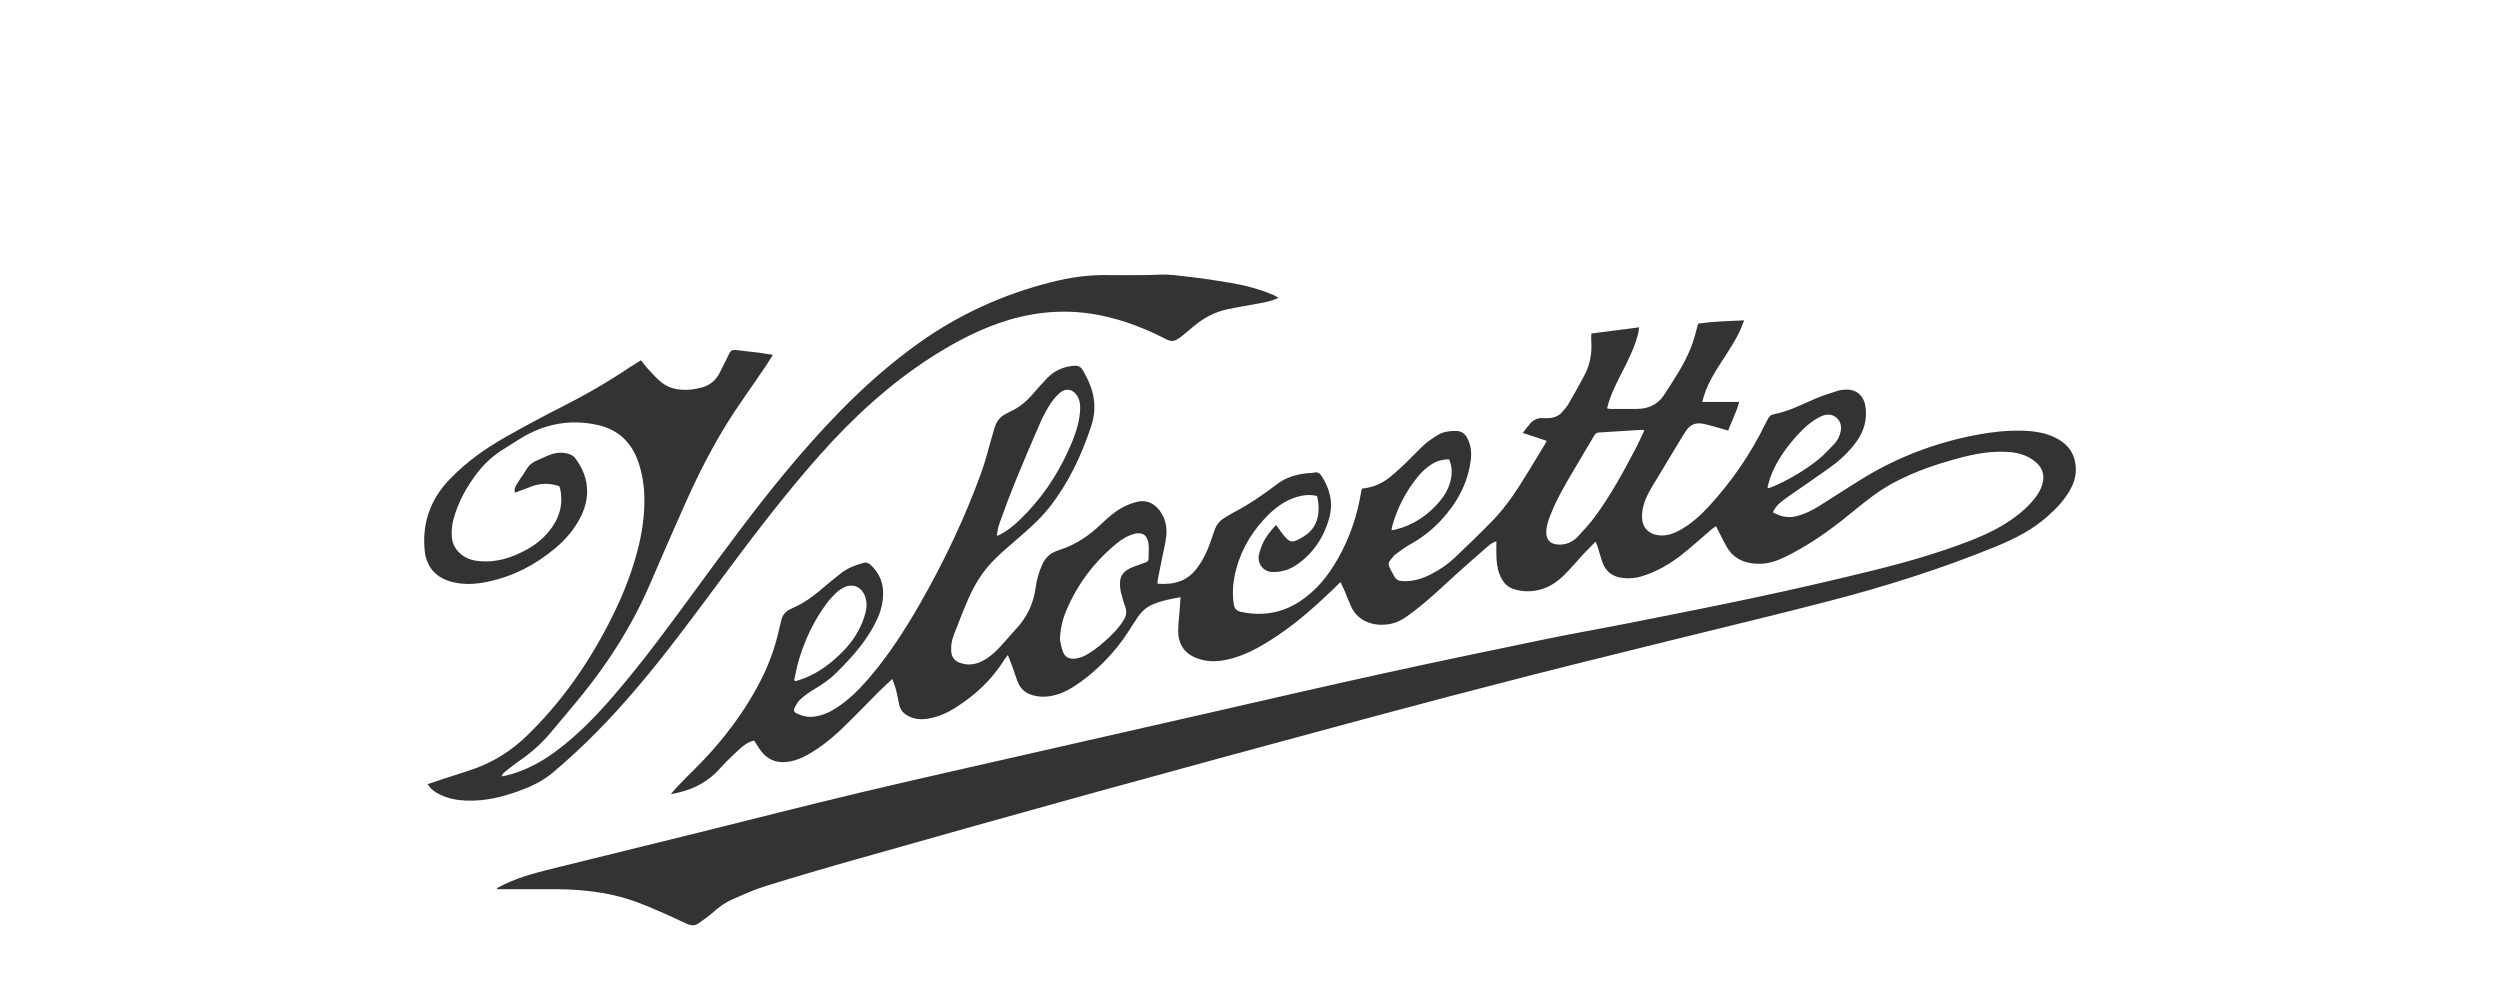
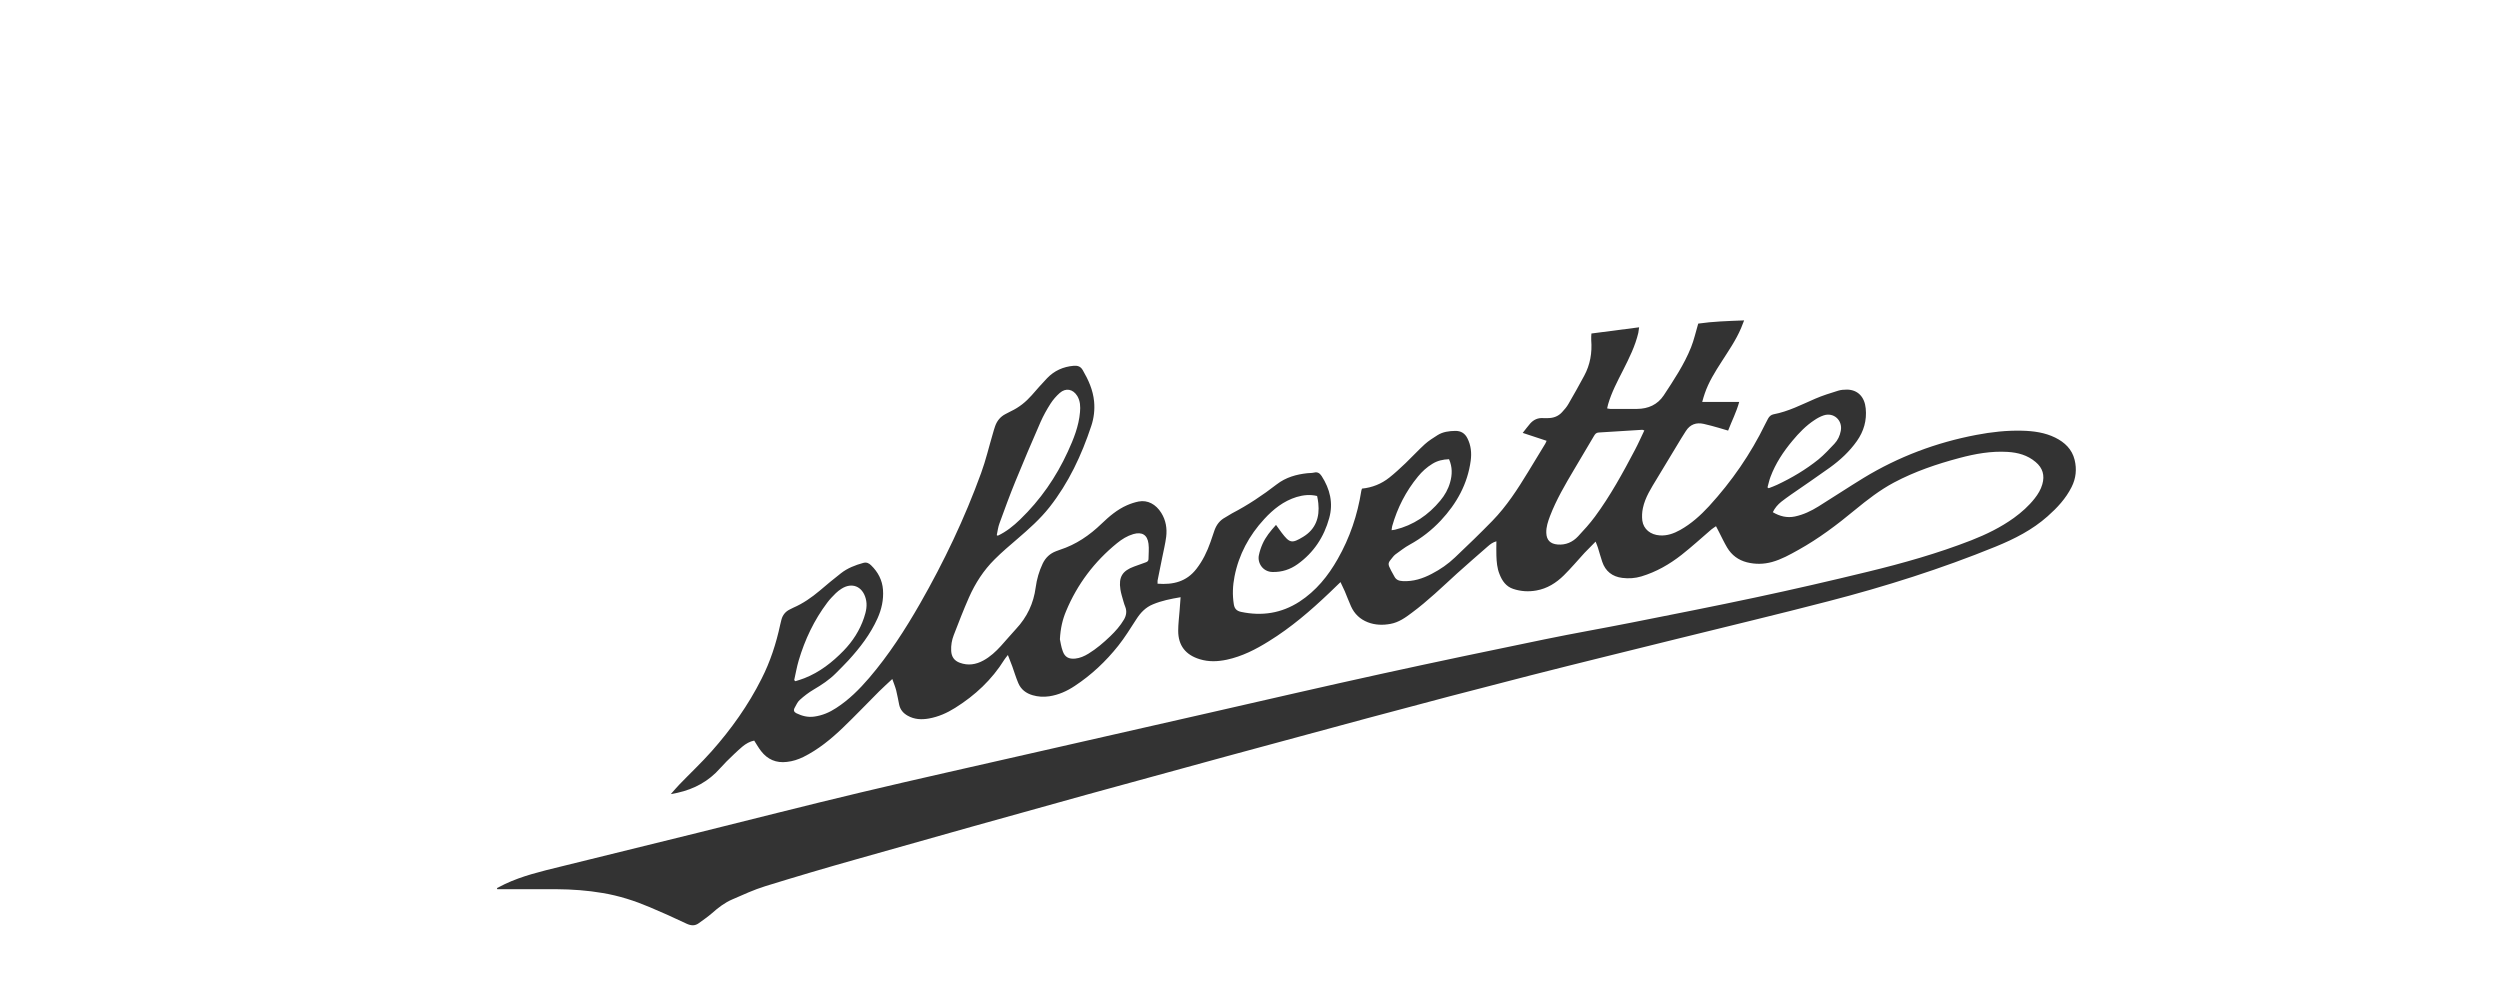
<svg xmlns="http://www.w3.org/2000/svg" id="Calque_1" viewBox="0 0 250 100">
  <defs>
    <style>.cls-1{fill:#333;}</style>
  </defs>
  <path class="cls-1" d="M115.75,58.37c1.57,.12,2.9-.2,3.89-1.48,.63-.81,1.07-1.72,1.41-2.69,.14-.4,.27-.8,.41-1.2,.2-.54,.53-.97,1.05-1.25,.24-.13,.46-.29,.7-.42,1.58-.82,3.06-1.81,4.47-2.9,.91-.7,1.95-.99,3.06-1.11,.22-.02,.44-.01,.66-.06,.36-.09,.57,.06,.76,.34,.84,1.3,1.18,2.71,.76,4.21-.52,1.89-1.55,3.45-3.15,4.6-.75,.54-1.58,.81-2.52,.79-.98-.02-1.53-.92-1.36-1.69,.08-.38,.2-.75,.36-1.11,.31-.7,.79-1.29,1.35-1.91,.2,.28,.37,.52,.55,.76,.82,1.08,1.03,1.12,2.17,.43,1.25-.76,1.66-1.95,1.51-3.36-.02-.23-.07-.47-.12-.72-.7-.17-1.38-.1-2.05,.1-1.3,.4-2.33,1.22-3.24,2.21-1.51,1.64-2.54,3.54-2.97,5.74-.18,.92-.22,1.84-.07,2.78,.07,.43,.27,.66,.73,.76,2.09,.44,4.03,.14,5.83-1.02,1.66-1.08,2.87-2.57,3.83-4.27,1.21-2.12,1.98-4.4,2.36-6.82,.01-.07,.04-.13,.07-.22,1.01-.1,1.94-.47,2.73-1.1,.57-.45,1.1-.95,1.63-1.45,.65-.62,1.26-1.29,1.92-1.89,.39-.35,.84-.63,1.28-.91,.53-.33,1.14-.41,1.76-.42,.57-.01,.97,.24,1.22,.74,.36,.71,.43,1.46,.33,2.23-.31,2.33-1.4,4.29-2.99,5.99-.91,.97-1.95,1.78-3.12,2.42-.5,.27-.95,.64-1.42,.97-.11,.08-.2,.19-.28,.29-.5,.59-.51,.64-.15,1.33,.1,.2,.22,.38,.32,.58,.17,.34,.45,.45,.83,.47,1.05,.06,2.01-.25,2.92-.73,.85-.44,1.63-.98,2.32-1.64,1.27-1.2,2.52-2.41,3.74-3.66,1.43-1.47,2.53-3.18,3.59-4.92,.57-.92,1.13-1.85,1.69-2.78,.05-.08,.08-.18,.14-.3-.79-.26-1.56-.52-2.39-.79,.27-.34,.5-.65,.75-.94,.35-.39,.78-.58,1.31-.54,.15,.01,.3,0,.46,0,.55,0,1.04-.18,1.41-.59,.24-.26,.48-.53,.65-.84,.54-.92,1.05-1.85,1.56-2.79,.61-1.12,.81-2.32,.71-3.58,0-.12,0-.24,0-.36,0-.08,.01-.17,.02-.3,1.57-.2,3.14-.41,4.77-.62-.03,.23-.05,.39-.08,.55-.31,1.33-.92,2.54-1.53,3.75-.56,1.1-1.14,2.19-1.49,3.39-.04,.13-.06,.26-.1,.42,.13,.02,.22,.05,.31,.05,.9,0,1.8,.01,2.7,0,1.1-.01,2.03-.42,2.65-1.35,1.01-1.54,2.04-3.08,2.73-4.8,.3-.75,.47-1.54,.72-2.38,1.44-.21,2.97-.26,4.59-.32-.12,.3-.2,.53-.3,.76-.51,1.21-1.26,2.28-1.96,3.38-.65,1.01-1.29,2.03-1.68,3.18-.09,.25-.16,.51-.25,.83h3.7c-.28,1.02-.74,1.9-1.11,2.87-.31-.09-.61-.19-.91-.27-.5-.14-1.01-.29-1.52-.4-.75-.17-1.37,.04-1.8,.72-.15,.24-.31,.49-.46,.73-.81,1.35-1.62,2.7-2.44,4.04-.56,.93-1.16,1.84-1.39,2.92-.09,.41-.11,.85-.06,1.26,.12,.86,.82,1.42,1.75,1.48,.74,.05,1.4-.19,2.03-.54,1.11-.62,2.04-1.46,2.89-2.38,2.27-2.48,4.16-5.21,5.63-8.23,.09-.18,.18-.36,.28-.54,.12-.21,.29-.37,.54-.42,1.48-.28,2.81-.97,4.17-1.56,.74-.32,1.52-.56,2.29-.8,.28-.09,.6-.11,.9-.11,1.07,.02,1.75,.73,1.86,1.88,.12,1.2-.19,2.28-.88,3.26-.74,1.05-1.67,1.91-2.71,2.66-1.28,.92-2.58,1.8-3.88,2.7-.33,.23-.66,.47-.98,.72-.34,.28-.63,.6-.84,1.04,.7,.41,1.42,.59,2.2,.43,.86-.18,1.63-.55,2.37-1.01,1.51-.94,2.99-1.92,4.51-2.85,3.49-2.12,7.26-3.54,11.27-4.3,1.51-.29,3.05-.46,4.59-.42,1.14,.03,2.26,.18,3.3,.69,.95,.47,1.68,1.16,1.94,2.22,.23,.93,.14,1.85-.3,2.72-.58,1.16-1.44,2.08-2.4,2.93-1.53,1.36-3.31,2.26-5.19,3.03-5.44,2.22-11.04,3.99-16.72,5.46-5.04,1.31-10.11,2.52-15.16,3.77-4.87,1.21-9.75,2.4-14.61,3.64-5.47,1.4-10.93,2.83-16.38,4.3-9.32,2.51-18.63,5.04-27.94,7.61-7.71,2.13-15.4,4.3-23.1,6.48-3.06,.86-6.1,1.76-9.14,2.7-1.13,.35-2.21,.85-3.29,1.32-.75,.32-1.4,.82-2.01,1.36-.42,.37-.88,.68-1.33,1.01-.39,.29-.77,.27-1.23,.06-1.22-.58-2.46-1.14-3.7-1.66-1.51-.64-3.07-1.14-4.7-1.41-1.52-.26-3.06-.37-4.6-.38-1.8,0-3.59,0-5.39,0-.18,0-.36,0-.54,0-.01-.04-.02-.07-.04-.11,.26-.13,.53-.27,.79-.4,1.75-.83,3.63-1.27,5.5-1.73,4.61-1.13,9.22-2.27,13.83-3.41,5.41-1.34,10.82-2.73,16.24-4.02,5.62-1.34,11.27-2.59,16.9-3.88,5.95-1.36,11.9-2.71,17.85-4.06,5.79-1.32,11.57-2.66,17.36-3.93,5.43-1.19,10.88-2.33,16.32-3.45,2.9-.6,5.81-1.1,8.72-1.68,4.13-.82,8.26-1.63,12.38-2.51,3.75-.8,7.49-1.66,11.22-2.57,3.5-.85,6.97-1.83,10.33-3.14,1.5-.59,2.94-1.29,4.26-2.24,.77-.56,1.48-1.19,2.07-1.94,.34-.43,.62-.89,.77-1.42,.26-.89,.04-1.64-.67-2.23-.81-.69-1.78-.95-2.81-1.01-1.64-.1-3.24,.19-4.81,.61-2.26,.6-4.47,1.35-6.54,2.45-1.41,.75-2.67,1.73-3.9,2.74-1.79,1.48-3.64,2.88-5.68,4.01-.84,.47-1.68,.94-2.62,1.2-.84,.23-1.67,.24-2.51,.03-.86-.22-1.53-.72-1.98-1.48-.29-.49-.54-1.02-.8-1.53-.09-.18-.19-.35-.31-.6-.18,.13-.33,.21-.47,.33-.99,.85-1.95,1.73-2.98,2.54-1.2,.94-2.52,1.7-4.01,2.15-.63,.19-1.27,.23-1.91,.15-.99-.12-1.69-.66-2.01-1.62-.16-.46-.28-.94-.43-1.41-.05-.17-.13-.34-.23-.6-.41,.42-.77,.77-1.11,1.13-.69,.75-1.34,1.53-2.06,2.24-.77,.76-1.67,1.33-2.76,1.52-.78,.14-1.56,.09-2.31-.16-.72-.24-1.11-.81-1.37-1.48-.24-.59-.29-1.22-.31-1.84-.02-.46,0-.91,0-1.44-.36,.1-.61,.29-.85,.5-1.03,.9-2.07,1.8-3.09,2.72-1.48,1.35-2.91,2.74-4.52,3.93-.65,.49-1.31,.96-2.14,1.11-.76,.14-1.52,.12-2.25-.16-.78-.3-1.35-.84-1.69-1.6-.22-.49-.41-1-.62-1.5-.13-.29-.27-.58-.43-.92-.4,.38-.75,.72-1.1,1.06-1.88,1.79-3.84,3.48-6.06,4.85-1.31,.82-2.68,1.52-4.21,1.85-.91,.19-1.81,.23-2.71-.05-1.41-.43-2.15-1.37-2.15-2.84,0-.67,.09-1.35,.14-2.02,.03-.43,.07-.86,.1-1.34-1,.17-1.9,.35-2.76,.71-.74,.3-1.25,.84-1.67,1.5-.58,.89-1.14,1.81-1.8,2.64-1.24,1.56-2.68,2.92-4.35,4.02-.78,.52-1.62,.9-2.56,1.04-.56,.08-1.12,.05-1.66-.11-.65-.19-1.16-.57-1.43-1.21-.23-.54-.4-1.11-.6-1.67-.13-.35-.27-.69-.44-1.14-.16,.21-.27,.33-.35,.46-1.25,2.01-2.93,3.58-4.93,4.83-.81,.51-1.67,.89-2.62,1.06-.73,.13-1.45,.1-2.12-.28-.43-.24-.74-.59-.85-1.09-.1-.48-.18-.96-.3-1.44-.09-.35-.23-.69-.39-1.14-.49,.46-.92,.84-1.32,1.24-1.21,1.21-2.39,2.45-3.63,3.64-1.19,1.14-2.46,2.18-3.95,2.92-.52,.25-1.06,.43-1.64,.49-1.07,.13-1.93-.24-2.58-1.08-.25-.32-.45-.68-.69-1.05-.43,.08-.83,.31-1.18,.6-.55,.47-1.07,.98-1.59,1.49-.37,.37-.71,.78-1.08,1.14-1.22,1.17-2.7,1.83-4.49,2.12,.33-.37,.59-.68,.86-.96,1.07-1.11,2.2-2.17,3.22-3.32,1.96-2.21,3.67-4.61,5-7.26,.87-1.71,1.46-3.53,1.86-5.4,.04-.17,.08-.33,.12-.49,.12-.47,.4-.82,.83-1.03,.12-.06,.24-.13,.36-.18,.97-.42,1.83-1.02,2.64-1.7,.69-.59,1.4-1.18,2.12-1.74,.66-.52,1.44-.82,2.24-1.04,.33-.09,.57,.03,.78,.24,.69,.67,1.12,1.48,1.19,2.45,.07,1-.14,1.95-.55,2.86-.71,1.58-1.75,2.93-2.91,4.2-.4,.44-.83,.85-1.24,1.27-.66,.67-1.44,1.18-2.24,1.65-.49,.29-.95,.64-1.38,1.03-.23,.2-.36,.52-.52,.8-.13,.24-.06,.42,.19,.54,.56,.27,1.14,.42,1.77,.33,.81-.11,1.53-.42,2.2-.86,1.27-.82,2.32-1.87,3.29-3,1.97-2.3,3.6-4.83,5.1-7.45,2.39-4.18,4.46-8.52,6.1-13.04,.47-1.28,.78-2.62,1.17-3.93,.08-.26,.14-.52,.24-.78,.19-.53,.53-.94,1.04-1.2,.18-.09,.36-.19,.54-.28,.81-.38,1.49-.93,2.08-1.6,.5-.57,1-1.15,1.53-1.7,.72-.75,1.61-1.15,2.65-1.24,.4-.03,.7,.05,.92,.44,.57,.98,1.02,1.98,1.13,3.12,.08,.84-.02,1.67-.28,2.45-.97,2.93-2.26,5.69-4.18,8.13-.94,1.19-2.07,2.19-3.21,3.17-.77,.66-1.55,1.32-2.27,2.04-1.11,1.1-1.94,2.39-2.57,3.81-.55,1.24-1.03,2.5-1.52,3.76-.2,.51-.29,1.04-.26,1.59,.03,.59,.31,.99,.87,1.19,.82,.3,1.6,.18,2.35-.23,.68-.37,1.24-.89,1.75-1.45,.51-.56,1-1.15,1.52-1.71,1.1-1.18,1.75-2.55,1.96-4.15,.11-.82,.34-1.62,.7-2.38,.29-.6,.73-1.01,1.34-1.24,.13-.05,.25-.1,.38-.14,1.61-.52,2.97-1.45,4.18-2.62,.76-.73,1.56-1.41,2.54-1.84,.37-.16,.76-.29,1.16-.37,.89-.17,1.72,.27,2.26,1.14,.46,.74,.59,1.55,.49,2.39-.09,.7-.26,1.39-.4,2.09-.15,.76-.31,1.52-.46,2.28-.01,.06,0,.13,0,.27Zm-9.76,5.56c.06,.26,.12,.75,.29,1.2,.21,.59,.61,.79,1.24,.73,.48-.05,.91-.24,1.32-.49,.8-.49,1.5-1.09,2.18-1.74,.53-.51,1.01-1.05,1.38-1.68,.23-.4,.3-.82,.13-1.26-.07-.17-.13-.35-.18-.53-.11-.41-.25-.81-.31-1.22-.19-1.24,.2-1.86,1.38-2.29,.38-.14,.77-.27,1.14-.41,.14-.05,.28-.12,.29-.31,0-.52,.07-1.05,0-1.56-.11-.89-.65-1.21-1.52-.96-.61,.18-1.14,.51-1.63,.91-2.26,1.84-3.97,4.1-5.09,6.79-.35,.83-.56,1.7-.62,2.83Zm58.44-20.89c-.13-.04-.17-.06-.2-.06-1.45,.09-2.9,.19-4.35,.27-.27,.01-.37,.16-.49,.36-.66,1.12-1.33,2.24-1.99,3.36-.89,1.5-1.77,3-2.4,4.64-.2,.54-.39,1.08-.37,1.67,.02,.73,.4,1.11,1.13,1.17,.82,.07,1.51-.24,2.05-.82,.59-.63,1.17-1.27,1.68-1.96,1.55-2.1,2.8-4.39,4.01-6.69,.33-.62,.61-1.27,.93-1.93Zm-64.76,10.47s.07,.04,.11,.06c.85-.4,1.57-.98,2.24-1.63,2.02-1.95,3.59-4.22,4.76-6.77,.58-1.26,1.1-2.55,1.22-3.95,.05-.56,.03-1.12-.27-1.62-.43-.7-1.15-.84-1.76-.3-.35,.31-.67,.68-.92,1.07-.37,.58-.71,1.19-.99,1.82-.87,1.98-1.71,3.97-2.53,5.97-.56,1.37-1.07,2.77-1.58,4.17-.14,.37-.19,.78-.27,1.17Zm-20.25,14.5s.08,.07,.12,.11c.3-.1,.61-.18,.9-.3,1.53-.6,2.79-1.59,3.92-2.75,.92-.95,1.62-2.04,2.04-3.29,.21-.63,.36-1.26,.17-1.94-.33-1.21-1.38-1.64-2.43-.96-.2,.13-.39,.27-.56,.44-.3,.3-.6,.6-.85,.94-1.32,1.75-2.24,3.7-2.86,5.79-.19,.64-.3,1.31-.45,1.96Zm97.33-19.27s.08,.05,.12,.08c.28-.11,.57-.21,.84-.34,1.47-.69,2.87-1.52,4.14-2.54,.57-.47,1.08-1.02,1.59-1.56,.34-.36,.55-.81,.64-1.3,.2-1.05-.71-1.88-1.72-1.54-.32,.11-.62,.27-.9,.46-.86,.56-1.56,1.29-2.21,2.07-.92,1.1-1.7,2.28-2.2,3.62-.13,.34-.2,.7-.3,1.05Zm-31.84-2.82c-.62,.02-1.17,.15-1.67,.46-.56,.34-1.03,.77-1.44,1.27-1.21,1.47-2.06,3.13-2.58,4.96-.03,.12-.04,.25-.06,.41,.15-.02,.25-.03,.34-.05,1.84-.45,3.33-1.46,4.53-2.91,.45-.54,.79-1.14,.98-1.82,.22-.77,.24-1.53-.11-2.33Z" />
-   <path class="cls-1" d="M42.75,78.42c.61-.21,1.18-.4,1.75-.59,1.04-.34,2.1-.65,3.13-1.03,1.9-.71,3.57-1.79,5.02-3.19,3.31-3.2,5.94-6.89,8.07-10.96,1.26-2.4,2.32-4.89,3.01-7.52,.46-1.73,.73-3.48,.71-5.27-.02-1.29-.21-2.56-.65-3.78-.69-1.9-2.01-3.12-3.97-3.57-2.77-.63-5.37-.14-7.79,1.35-.56,.35-1.11,.7-1.67,1.05-.98,.6-1.82,1.35-2.53,2.25-1.13,1.44-2.01,3.01-2.49,4.79-.16,.6-.2,1.2-.15,1.81,.1,1.18,1.11,2.12,2.41,2.31,1.89,.27,3.58-.27,5.19-1.18,1.09-.62,2-1.45,2.65-2.53,.64-1.06,.83-2.21,.59-3.42-.02-.11-.07-.22-.11-.33-.98-.31-1.94-.31-2.89,.08-.5,.2-1.01,.38-1.55,.58-.06-.34,.04-.61,.19-.84,.31-.51,.67-.98,.97-1.49,.25-.43,.61-.71,1.06-.9,.45-.19,.89-.41,1.35-.58,.6-.22,1.23-.26,1.84-.06,.23,.07,.48,.21,.62,.4,.76,1.01,1.23,2.13,1.2,3.43-.02,.92-.28,1.76-.7,2.57-.61,1.18-1.46,2.16-2.47,3.01-1.96,1.65-4.18,2.81-6.7,3.35-1.18,.26-2.39,.34-3.58,.05-1.3-.32-2.25-1.07-2.65-2.4-.09-.3-.14-.63-.16-.95-.22-2.77,.71-5.12,2.66-7.08,1.58-1.61,3.4-2.91,5.35-4.02,1.81-1.03,3.64-2.02,5.5-2.96,2.41-1.22,4.75-2.54,6.98-4.05,.36-.25,.75-.46,1.16-.72,.26,.32,.49,.65,.77,.94,.41,.44,.82,.91,1.29,1.28,.91,.71,1.98,.81,3.09,.69,.27-.03,.53-.11,.79-.16,.97-.2,1.61-.8,2.02-1.68,.27-.58,.59-1.14,.86-1.73,.14-.32,.35-.41,.68-.37,.74,.1,1.48,.17,2.22,.26,.46,.06,.92,.14,1.47,.22-.28,.44-.51,.83-.76,1.2-.78,1.15-1.57,2.29-2.36,3.43-2.21,3.16-4,6.56-5.57,10.07-1.24,2.76-2.44,5.54-3.64,8.32-1.77,4.09-4.14,7.8-6.95,11.24-.99,1.21-2,2.39-3,3.59-.92,1.1-2,2.02-3.18,2.83-.47,.33-.92,.69-1.37,1.05-.13,.1-.23,.23-.3,.43,.16-.03,.32-.05,.48-.09,1.93-.47,3.62-1.41,5.18-2.6,2.08-1.57,3.87-3.44,5.57-5.41,2.96-3.43,5.62-7.09,8.3-10.74,2.88-3.92,5.75-7.84,8.86-11.59,1.71-2.06,3.48-4.06,5.35-5.98,2.5-2.57,5.17-4.93,8.1-7.01,3.97-2.81,8.32-4.78,13.03-5.98,1.88-.48,3.78-.77,5.72-.73,1.05,.02,2.1,0,3.15,0,.64,0,1.29,0,1.93-.04,1.07-.07,2.13,.11,3.19,.23,1.36,.15,2.72,.36,4.07,.59,1.47,.25,2.91,.64,4.28,1.22,.14,.06,.27,.15,.48,.27-.65,.32-1.27,.43-1.88,.55-1.1,.21-2.2,.37-3.29,.61-1.21,.27-2.28,.84-3.24,1.63-.42,.35-.83,.69-1.25,1.04-.12,.1-.25,.18-.37,.26-.39,.26-.72,.3-1.19,.06-2.09-1.08-4.28-1.93-6.61-2.4-3.09-.62-6.12-.43-9.13,.46-2.75,.82-5.26,2.14-7.67,3.67-4.23,2.71-7.89,6.07-11.21,9.81-3.64,4.09-6.94,8.47-10.2,12.86-2.6,3.5-5.18,7-8,10.32-2.62,3.1-5.43,6.01-8.54,8.62-.99,.83-2.13,1.37-3.33,1.81-1.71,.63-3.47,1.05-5.31,.98-.92-.03-1.81-.2-2.65-.61-.47-.23-.9-.51-1.22-1.04Z" />
</svg>